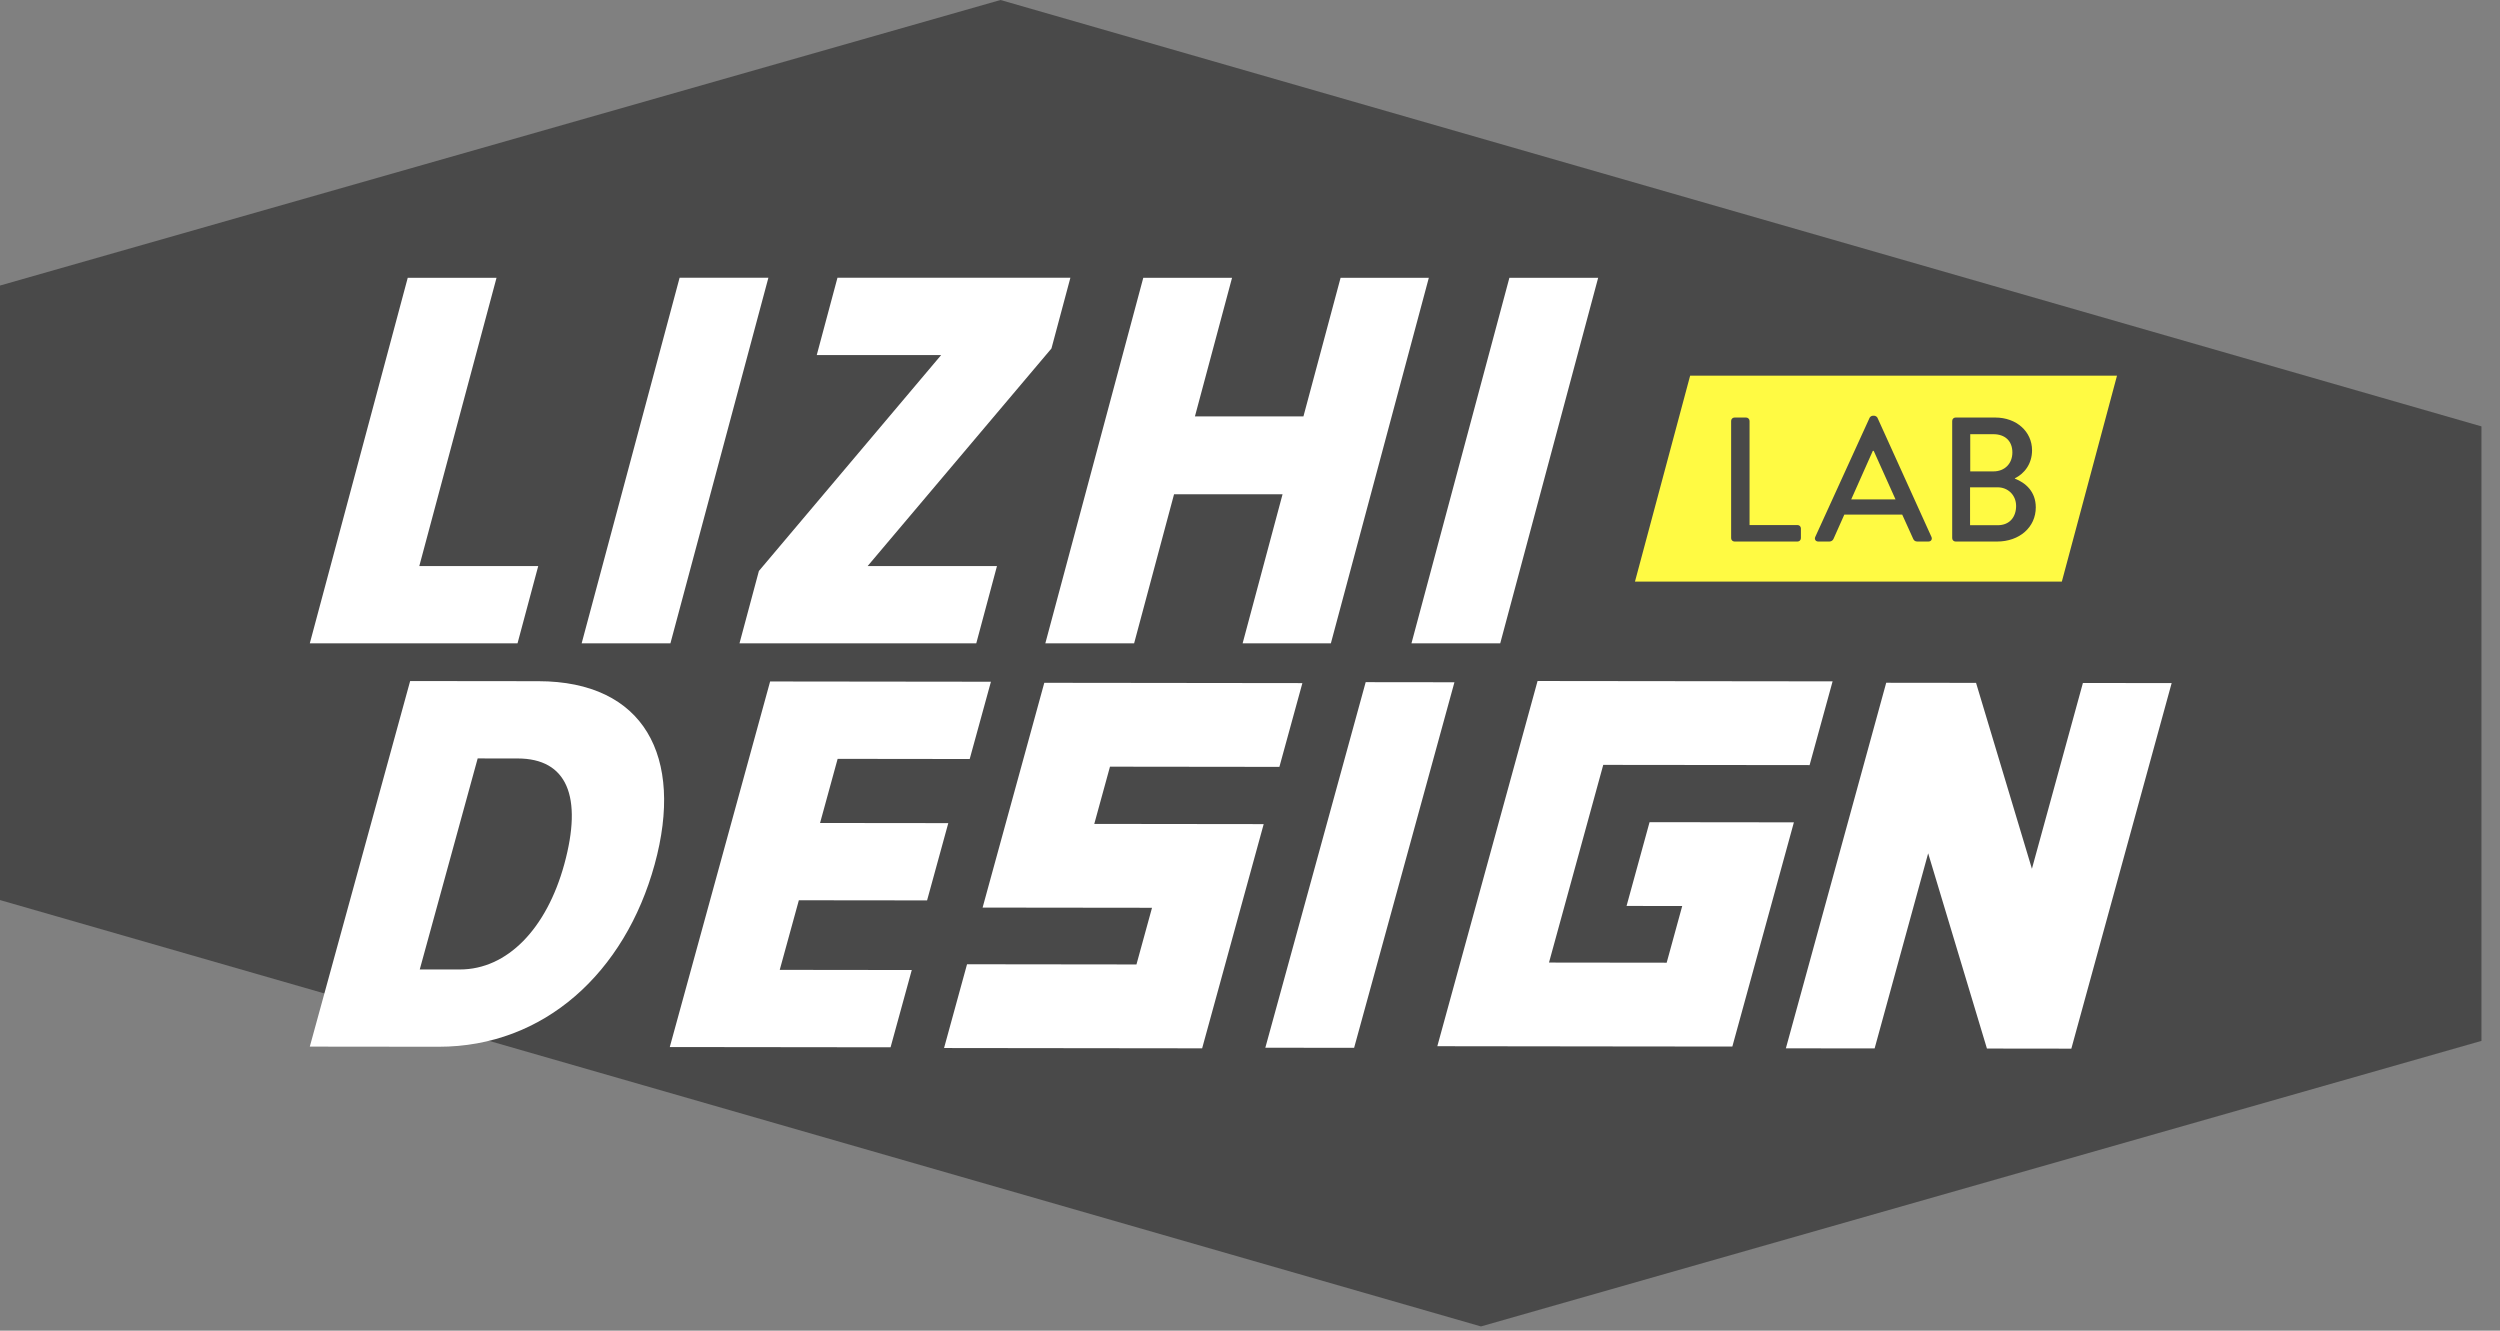
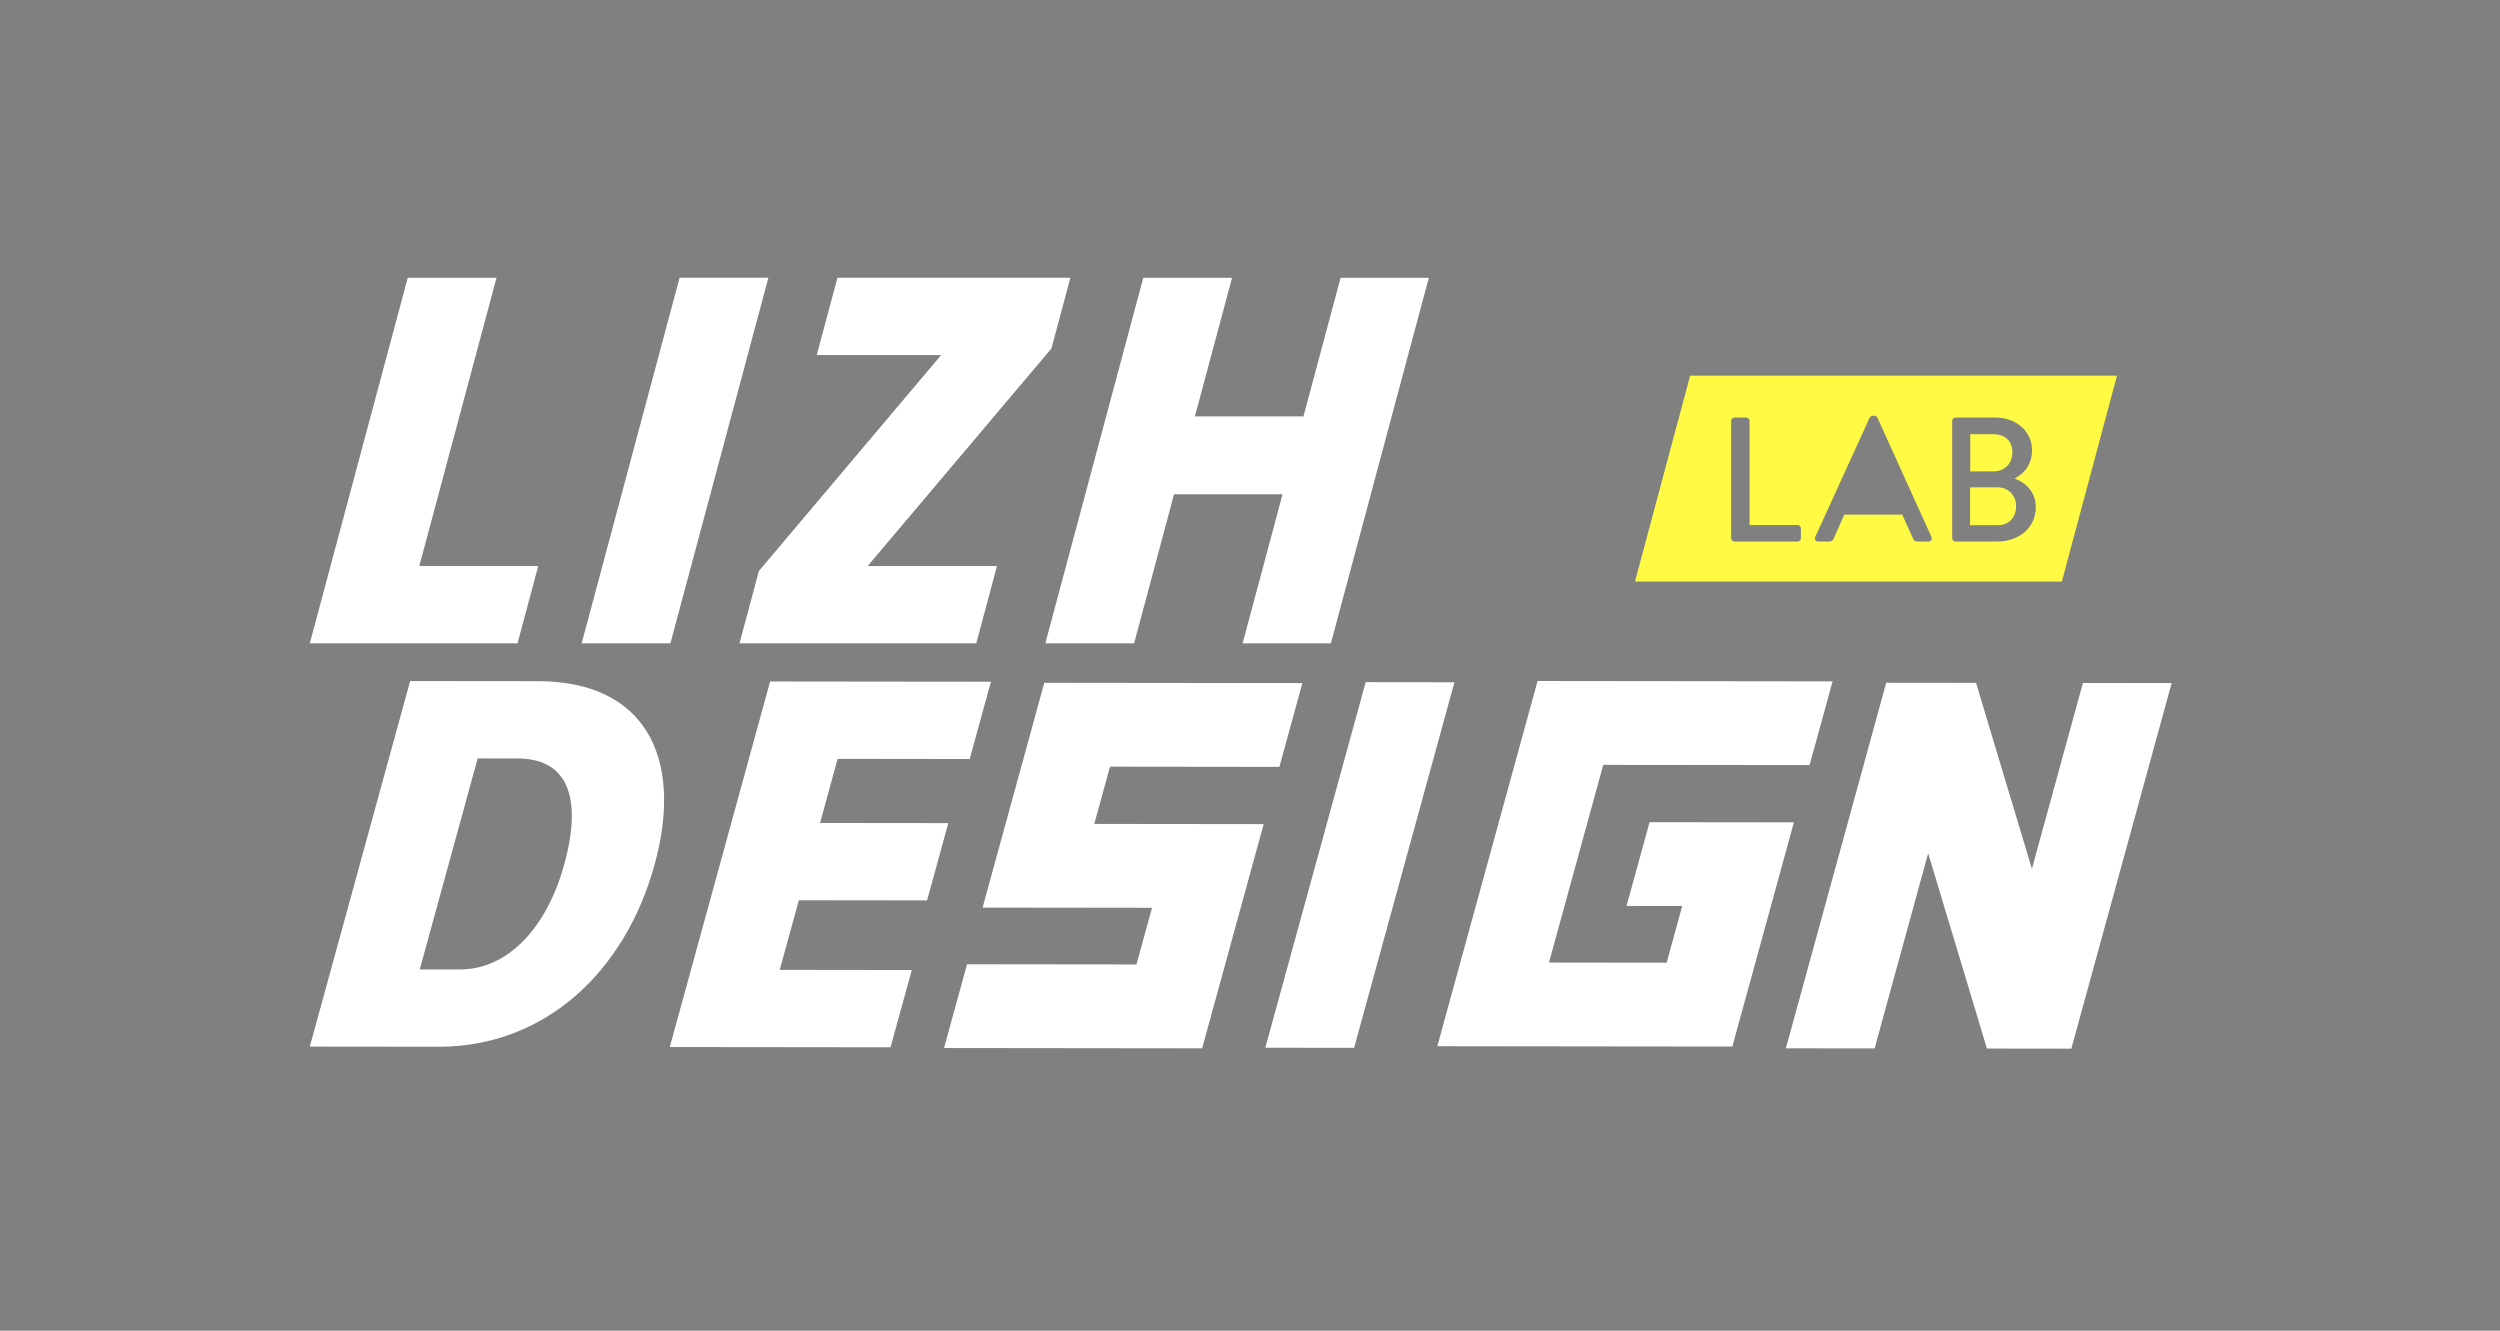
<svg xmlns="http://www.w3.org/2000/svg" width="124px" height="66px" viewBox="0 0 124 66" version="1.1">
  <rect x="0" y="0" width="124" height="66" fill="#808080" stroke="none" />
  <title>Artboard</title>
  <g id="Artboard" stroke="none" stroke-width="1" fill="none" fill-rule="evenodd">
    <g id="Group-28">
-       <polygon id="Fill-1" fill="#494949" points="49.625 -0 0 14.163 0 44.643 73.455 65.791 123.08 51.628 123.08 21.149" />
      <polygon id="Fill-2" fill="#FFFFFF" points="26.696 28.077 20.797 28.077 24.628 13.778 20.224 13.778 15.366 31.91 25.669 31.91" />
      <polygon id="Fill-3" fill="#FFFFFF" points="38.112 13.777 33.708 13.777 28.85 31.909 33.253 31.909" />
      <polygon id="Fill-4" fill="#FFFFFF" points="37.641 28.321 36.679 31.909 48.423 31.909 49.45 28.076 43.035 28.076 52.152 17.284 53.091 13.777 41.538 13.777 40.511 17.61 46.682 17.61" />
      <polygon id="Fill-5" fill="#FFFFFF" points="56.252 31.91 58.233 24.515 63.615 24.515 61.634 31.91 66.011 31.91 70.87 13.778 66.493 13.778 64.65 20.655 59.268 20.655 61.11 13.778 56.707 13.778 51.848 31.91" />
-       <polygon id="Fill-6" fill="#FFFFFF" points="74.411 31.91 79.269 13.778 74.866 13.778 70.008 31.91" />
      <g id="Group-27" transform="translate(15, 17.791)">
        <path d="M12.987,25.08 C12.114,28.261 10.169,30.298 7.804,30.295 L5.82,30.293 L8.693,19.827 L10.677,19.829 C13.123,19.832 13.912,21.709 12.987,25.08 M11.702,15.996 L5.343,15.989 L0.366,34.121 L6.752,34.128 C11.997,34.134 16.001,30.441 17.471,25.085 C18.941,19.73 16.947,16.002 11.702,15.996" id="Fill-7" fill="#FFFFFF" />
        <polygon id="Fill-9" fill="#FFFFFF" points="30.983 26.869 32.035 23.036 25.675 23.029 26.547 19.848 33.097 19.856 34.15 16.023 23.198 16.01 18.221 34.142 29.172 34.155 30.224 30.322 23.675 30.314 24.623 26.862" />
        <polygon id="Fill-11" fill="#FFFFFF" points="52.738 16.044 47.76 34.176 52.164 34.181 57.14 16.049" />
        <polygon id="Fill-13" fill="#FFFFFF" points="88.312 16.085 85.783 25.301 83.012 16.079 78.556 16.074 73.579 34.206 77.981 34.211 80.637 24.533 83.552 34.217 87.738 34.222 92.714 16.09" />
        <polygon id="Fill-15" fill="#FFFFFF" points="40.055 20.236 48.458 20.246 49.598 16.091 41.195 16.081 36.797 16.076 35.657 20.231 34.877 23.069 34.192 25.565 33.737 27.225 42.14 27.235 41.368 30.046 32.965 30.036 31.825 34.191 40.228 34.201 44.626 34.206 45.767 30.051 46.538 27.239 47.231 24.717 47.679 23.085 39.276 23.075" />
        <polygon id="Fill-17" fill="#FFFFFF" points="66.818 22.989 65.677 27.144 68.438 27.147 67.667 29.959 61.83 29.952 64.521 20.147 74.756 20.158 75.897 16.004 65.662 15.992 61.263 15.987 60.123 20.141 57.431 29.947 57.038 31.379 56.291 34.101 66.526 34.114 70.924 34.118 72.065 29.964 72.837 27.152 73.529 24.63 73.977 22.997" />
        <path d="M84.086,6.38 L82.715,6.38 L82.715,8.26 L84.086,8.26 C84.683,8.26 84.999,7.847 84.999,7.303 C84.999,6.767 84.595,6.38 84.086,6.38" id="Fill-19" fill="#FFFA43" />
-         <polygon id="Fill-21" fill="#FFFA43" points="77.892 4.571 76.821 6.978 79.017 6.978 77.936 4.571" />
        <path d="M84.814,4.65 C84.814,4.07 84.436,3.745 83.874,3.745 L82.724,3.745 L82.724,5.59 L83.874,5.59 C84.436,5.59 84.814,5.203 84.814,4.65" id="Fill-23" fill="#FFFA43" />
        <path d="M84.059,9.069 L81.995,9.069 C81.898,9.069 81.829,8.99 81.829,8.902 L81.829,3.086 C81.829,2.998 81.898,2.919 81.995,2.919 L83.963,2.919 C85.026,2.919 85.79,3.622 85.79,4.545 C85.79,5.203 85.421,5.695 84.938,5.933 L84.938,5.95 C85.465,6.152 85.975,6.591 85.975,7.374 C85.975,8.358 85.166,9.069 84.059,9.069 L84.059,9.069 Z M80.651,9.069 L80.097,9.069 C79.992,9.069 79.93,9.016 79.895,8.937 L79.35,7.734 L76.478,7.734 L75.942,8.937 C75.915,8.999 75.845,9.069 75.74,9.069 L75.186,9.069 C75.054,9.069 74.984,8.955 75.037,8.84 L77.734,2.928 C77.76,2.875 77.839,2.831 77.883,2.831 L77.971,2.831 C78.015,2.831 78.094,2.875 78.121,2.928 L80.8,8.84 C80.853,8.955 80.783,9.069 80.651,9.069 L80.651,9.069 Z M74.325,8.902 C74.325,8.99 74.254,9.069 74.159,9.069 L71.031,9.069 C70.934,9.069 70.864,8.99 70.864,8.902 L70.864,3.086 C70.864,2.998 70.934,2.919 71.031,2.919 L71.611,2.919 C71.699,2.919 71.778,2.998 71.778,3.086 L71.778,8.252 L74.159,8.252 C74.254,8.252 74.325,8.331 74.325,8.419 L74.325,8.902 Z M68.831,0.843 L66.094,11.057 L87.267,11.057 L90.003,0.843 L68.831,0.843 Z" id="Fill-25" fill="#FFFA43" />
      </g>
    </g>
  </g>
</svg>